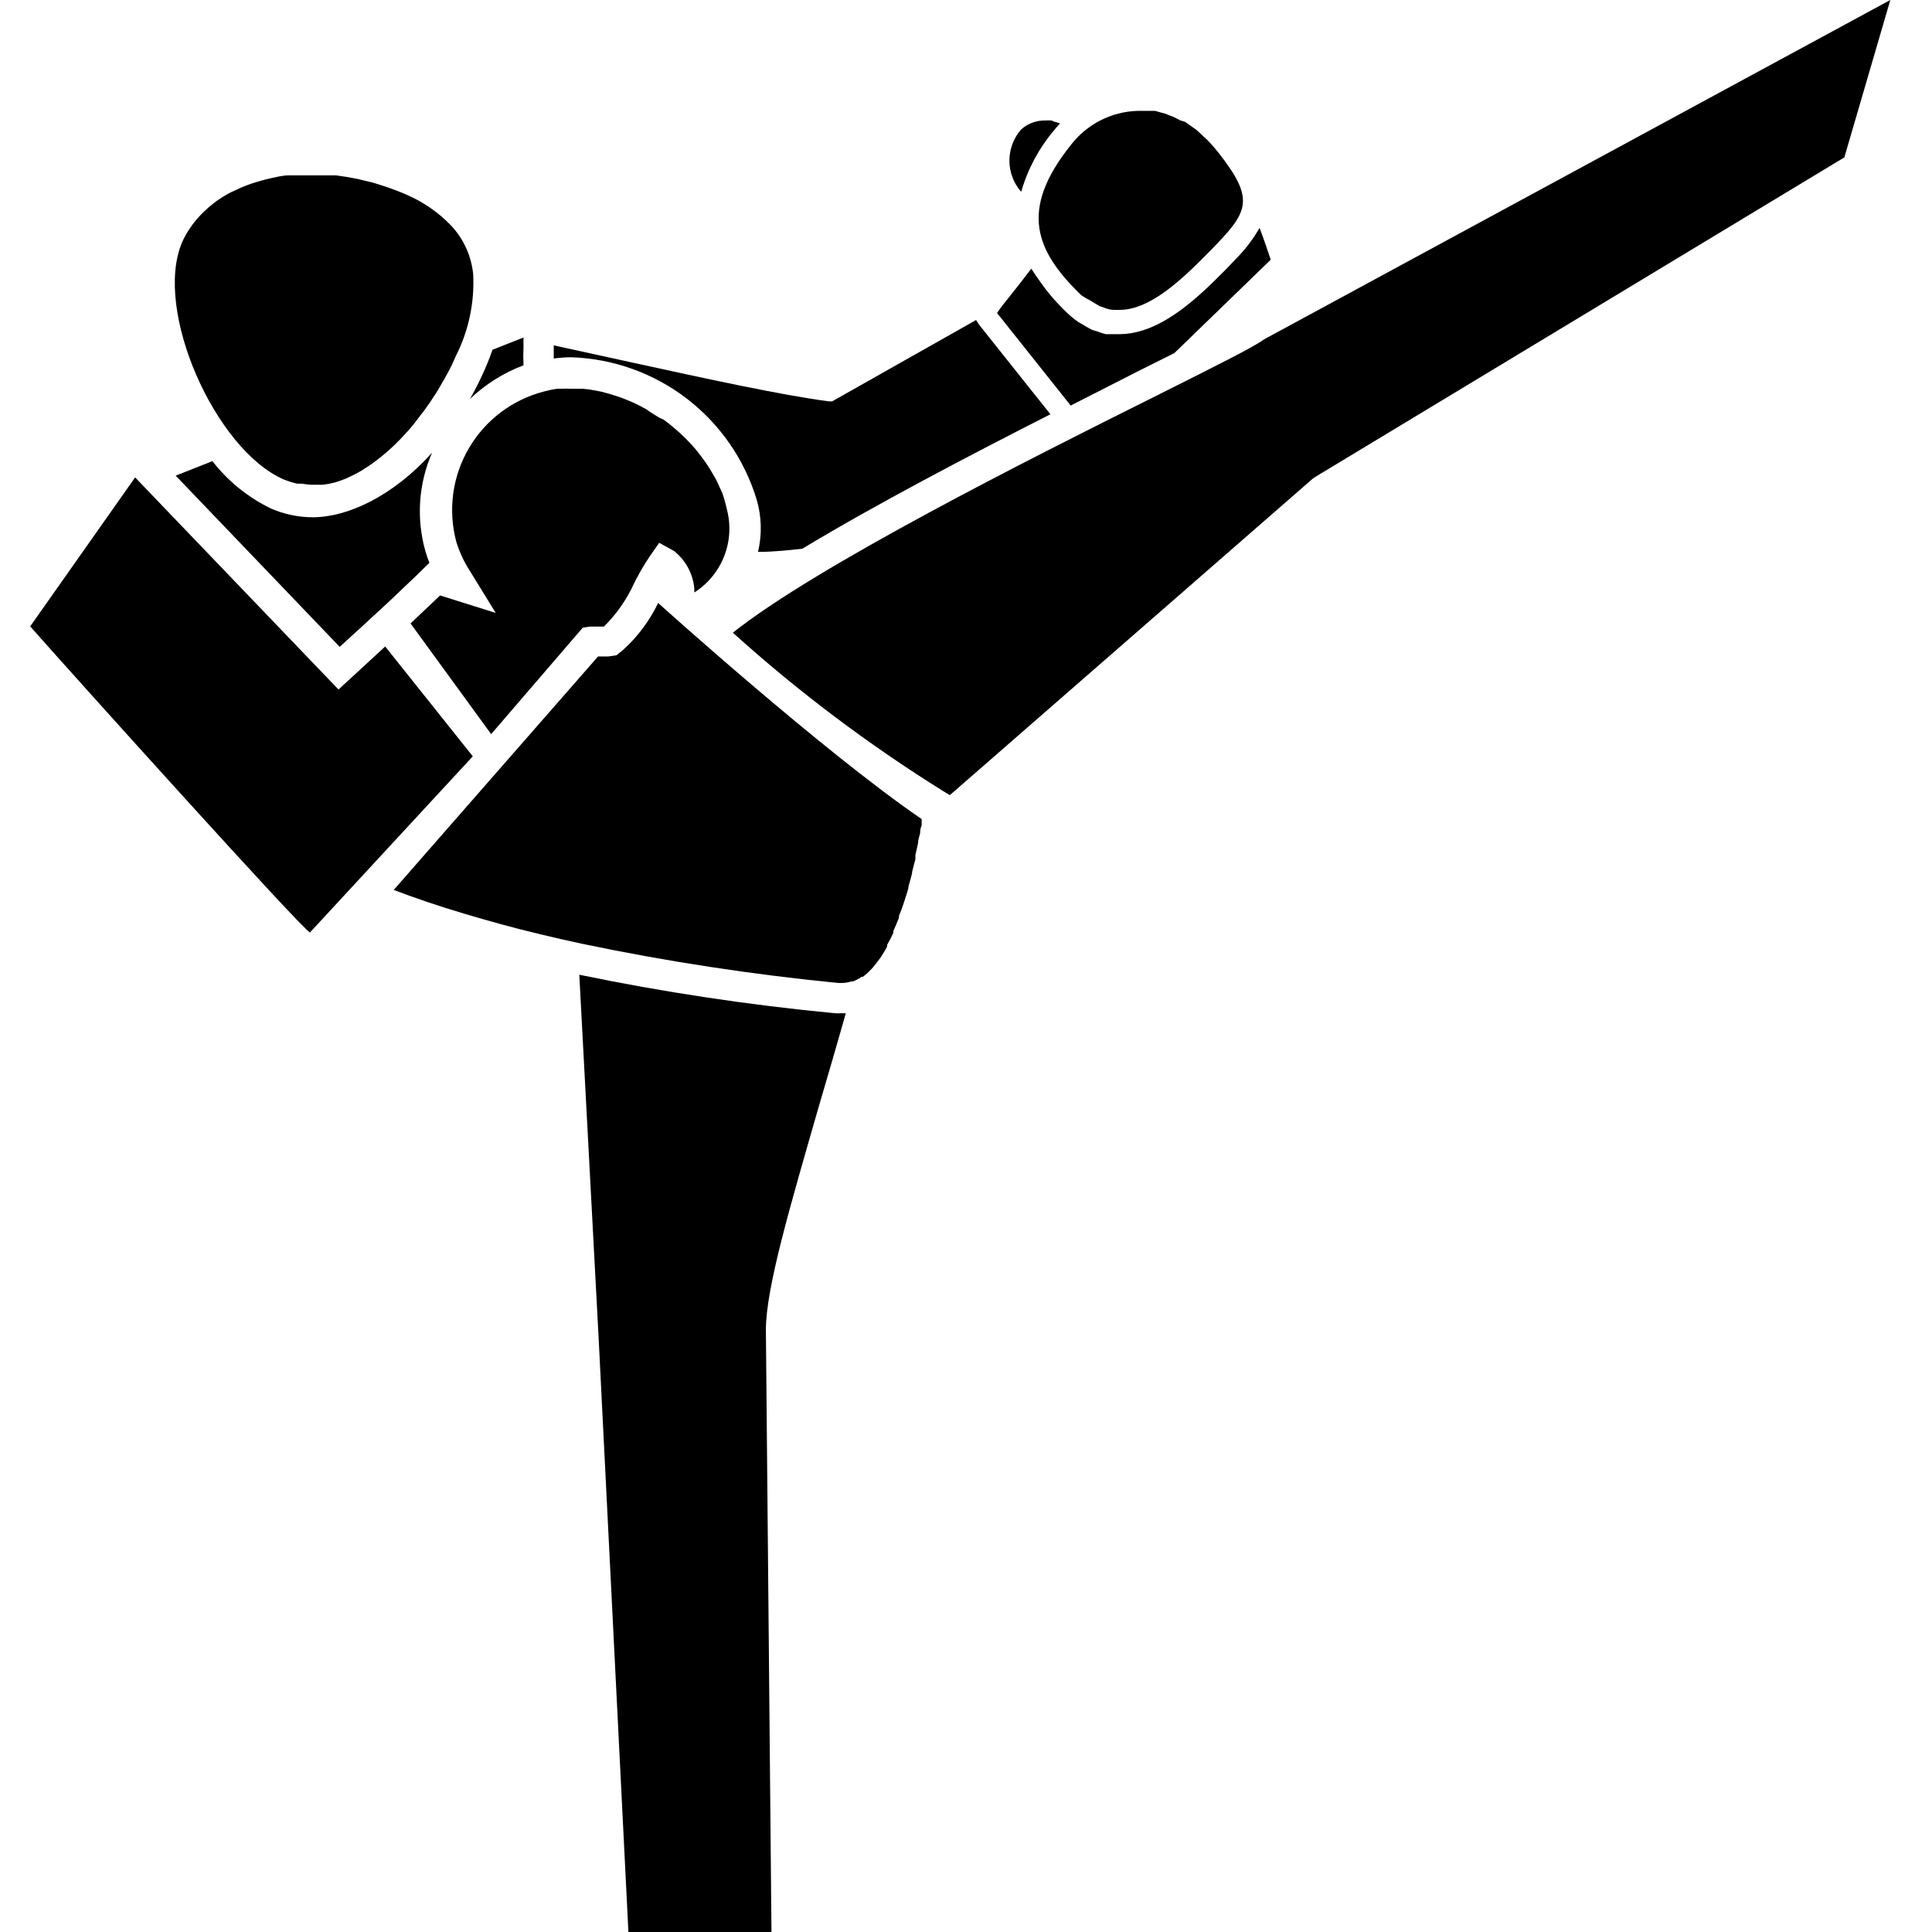
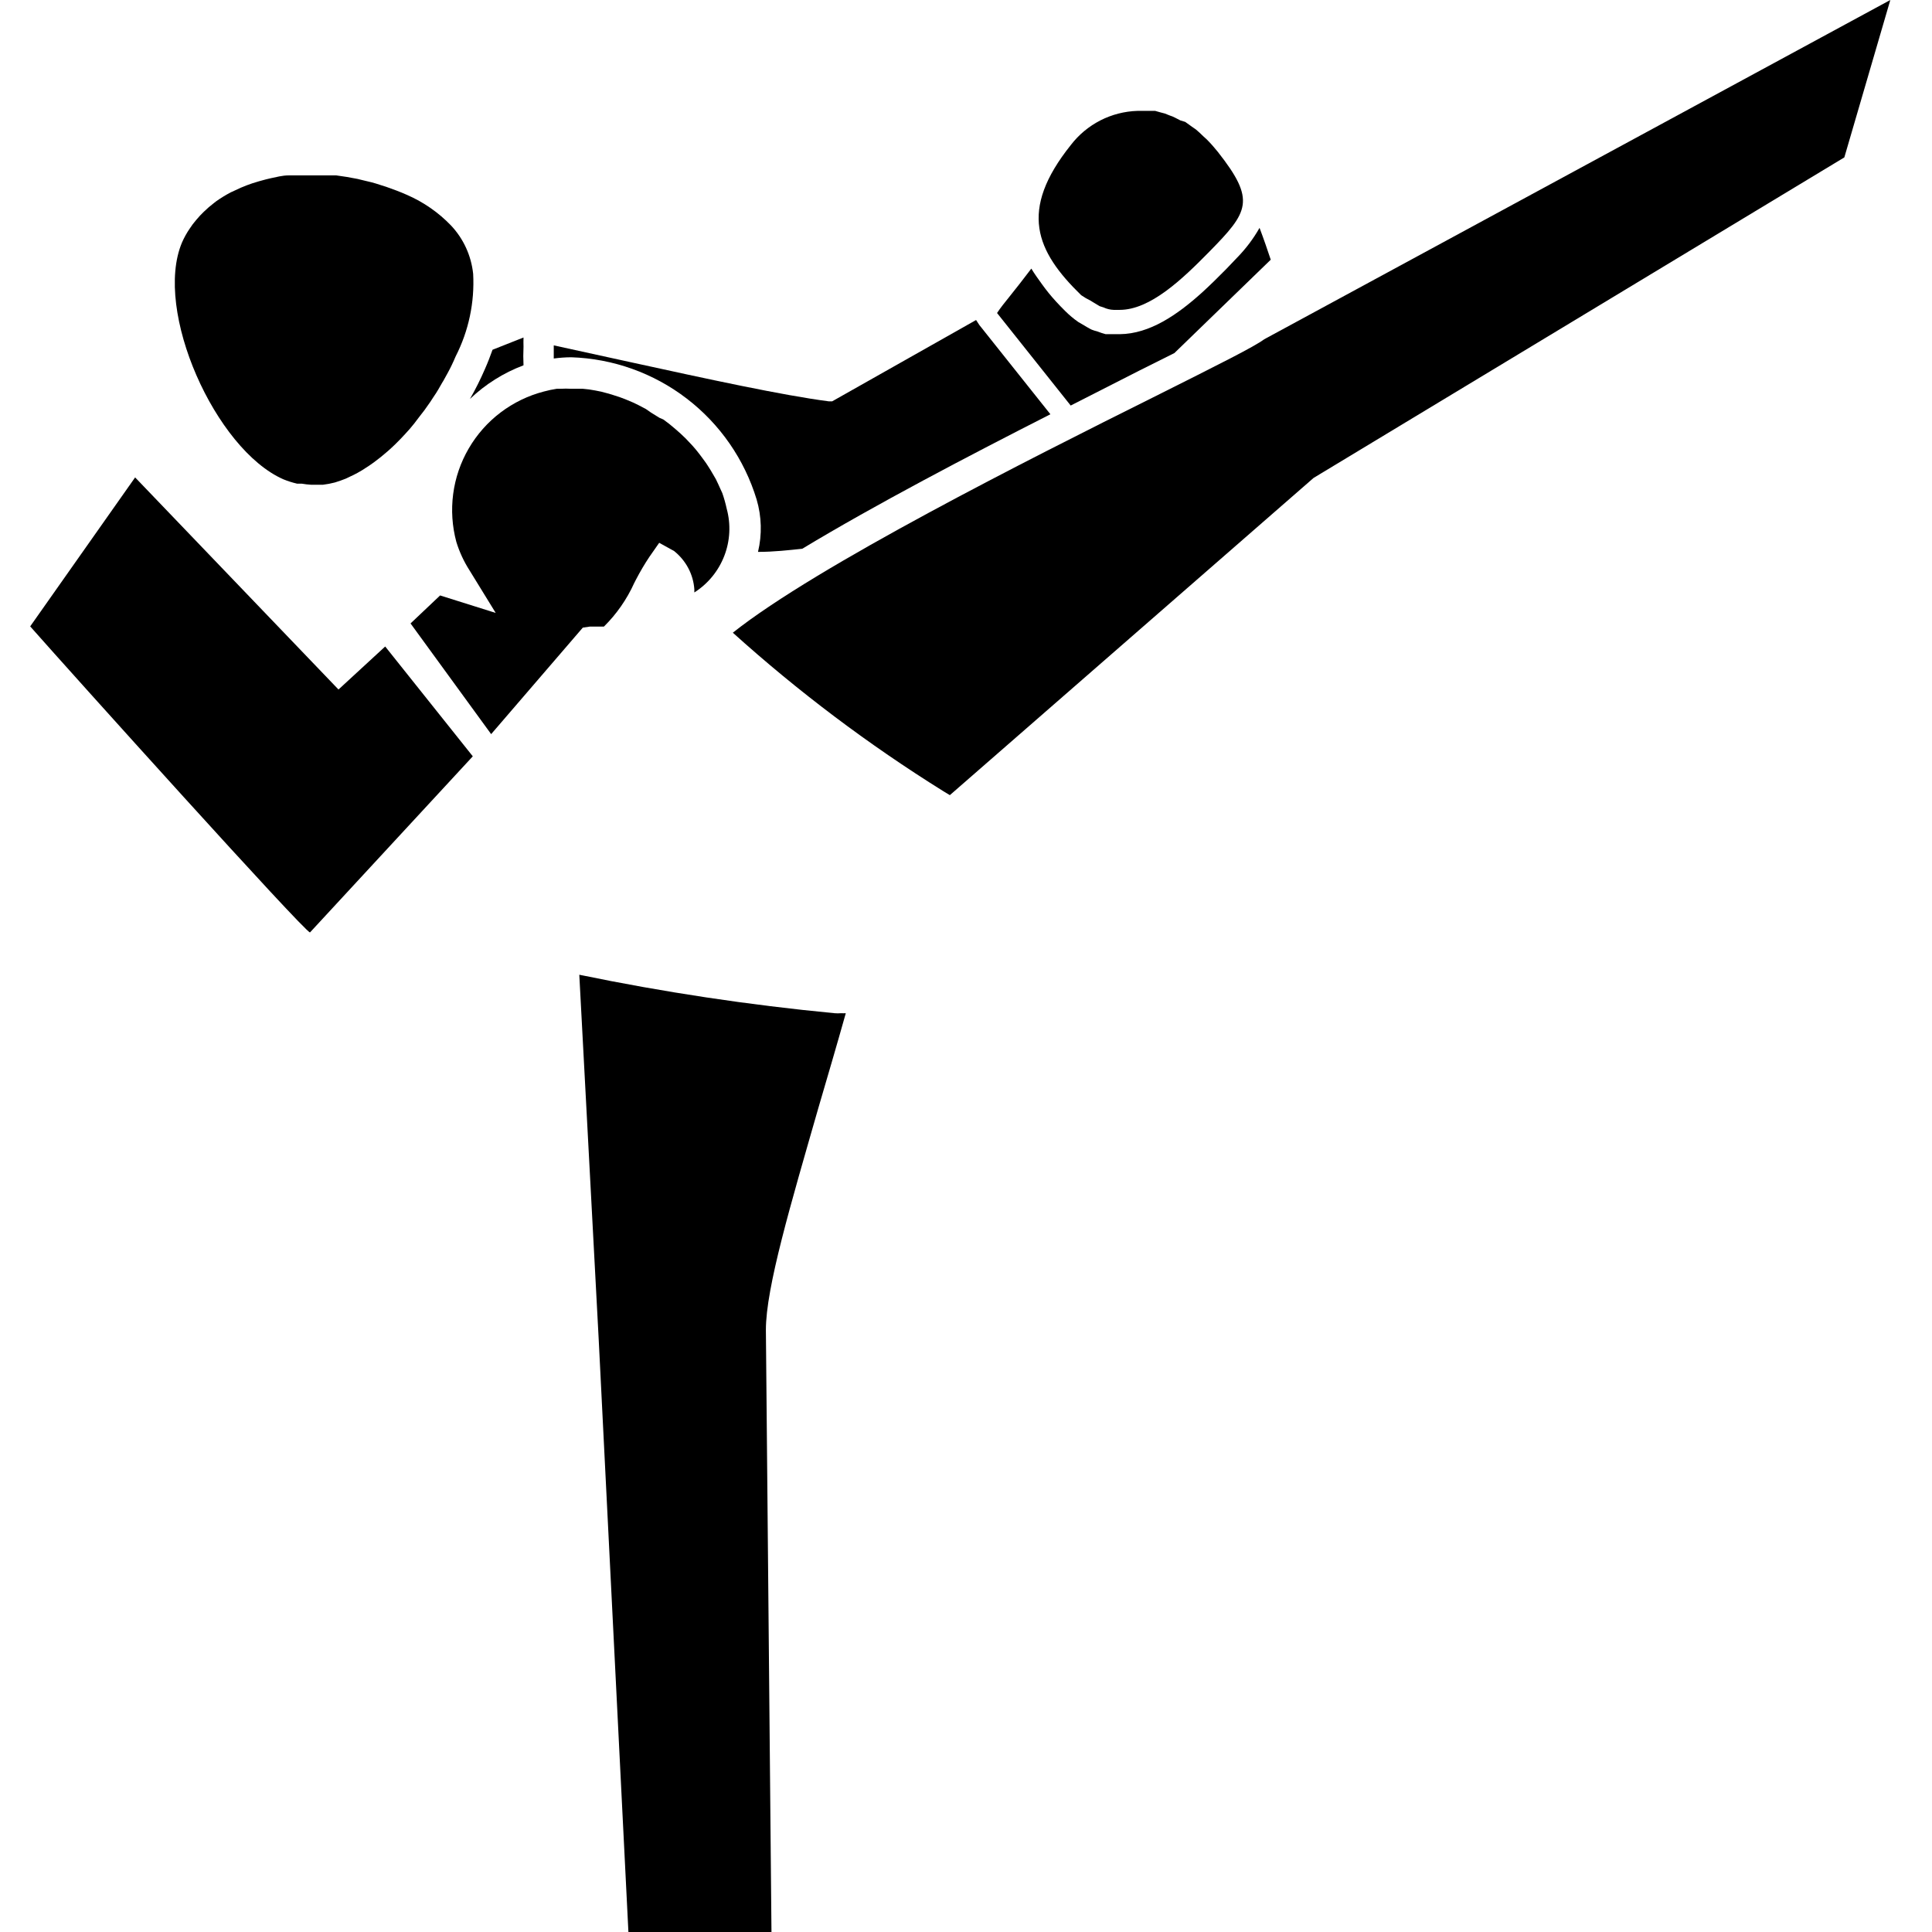
<svg xmlns="http://www.w3.org/2000/svg" width="64" height="64" viewBox="0 0 64 64" fill="none">
  <path d="M32.334 10.601L27.566 13.295H27.456C25.933 13.098 23.401 12.547 20.991 12.02C20.082 11.823 19.184 11.626 18.344 11.441C18.344 11.534 18.344 11.679 18.344 11.876C18.536 11.85 18.73 11.836 18.923 11.835C20.31 11.88 21.649 12.359 22.75 13.204C23.851 14.048 24.66 15.217 25.064 16.545C25.231 17.11 25.247 17.709 25.11 18.282C25.643 18.282 26.135 18.224 26.576 18.178C29.003 16.713 32.073 15.108 34.796 13.723L32.444 10.769L32.334 10.601Z" fill="black" />
-   <path d="M34.836 3.991C34.763 3.986 34.69 3.986 34.616 3.991C34.326 3.988 34.045 4.093 33.828 4.287C33.577 4.572 33.438 4.94 33.438 5.321C33.438 5.702 33.577 6.069 33.828 6.355C34.042 5.608 34.411 4.915 34.912 4.322C34.975 4.24 35.045 4.165 35.114 4.09C35.047 4.063 34.977 4.042 34.906 4.026L34.836 3.991Z" fill="black" />
  <path d="M36.122 9.958C36.156 9.981 36.191 10.003 36.227 10.022L36.429 10.143L36.557 10.184C36.662 10.233 36.776 10.261 36.893 10.265C36.957 10.265 37.02 10.265 37.09 10.265C38.098 10.265 39.152 9.263 40.056 8.342C41.359 7.015 41.614 6.644 40.34 5.028C40.227 4.887 40.107 4.751 39.98 4.623L39.853 4.507C39.778 4.432 39.697 4.356 39.621 4.293L39.471 4.188L39.262 4.038L39.106 3.991L38.915 3.893C38.865 3.867 38.812 3.845 38.758 3.829L38.584 3.76L38.428 3.719L38.266 3.673H38.121H37.97H37.681C37.252 3.686 36.832 3.794 36.45 3.989C36.069 4.185 35.735 4.462 35.474 4.802C33.736 6.975 34.315 8.319 35.815 9.778C35.913 9.846 36.016 9.906 36.122 9.958Z" fill="black" />
  <path d="M41.724 7.548C41.518 7.912 41.264 8.247 40.971 8.545L40.623 8.91C40.369 9.17 40.102 9.431 39.824 9.686C38.996 10.433 38.086 11.059 37.096 11.07C37.009 11.07 36.922 11.07 36.835 11.07H36.626C36.532 11.045 36.439 11.014 36.348 10.978C36.285 10.963 36.223 10.944 36.163 10.92C36.065 10.873 35.966 10.81 35.867 10.752L35.717 10.665C35.566 10.559 35.425 10.441 35.294 10.311C35.19 10.207 35.08 10.097 34.981 9.987C34.813 9.804 34.656 9.61 34.512 9.408C34.39 9.24 34.269 9.072 34.164 8.898C33.892 9.257 33.66 9.553 33.469 9.79C33.278 10.028 33.133 10.207 33.029 10.369L35.468 13.434L37.744 12.275L38.903 11.696L42.095 8.603C41.991 8.29 41.869 7.931 41.724 7.548Z" fill="black" />
  <path d="M20.817 64H25.556L25.371 44.055C25.371 42.653 26.193 39.896 27.109 36.704C27.41 35.678 27.723 34.613 28.018 33.564C27.966 33.567 27.914 33.567 27.862 33.564C27.79 33.57 27.719 33.57 27.647 33.564C24.807 33.292 21.984 32.867 19.19 32.29L19.833 44.374L20.817 64Z" fill="black" />
  <path d="M31.465 26.34L43.514 15.832L61.096 5.214L62.619 0L41.88 11.238C41.544 11.487 40.456 12.032 38.179 13.173C34.124 15.195 27.068 18.74 24.276 20.959C26.44 22.91 28.772 24.666 31.245 26.207L31.465 26.34Z" fill="black" />
-   <path d="M14.225 18.642C14.173 18.517 14.129 18.389 14.092 18.259C13.786 17.179 13.863 16.027 14.312 14.998C13.003 16.452 11.502 17.135 10.361 17.135C9.885 17.135 9.414 17.036 8.977 16.846C8.218 16.479 7.554 15.942 7.036 15.276L5.82 15.757L11.253 21.428L12.065 20.686L12.893 19.922L13.825 19.035L14.225 18.642Z" fill="black" />
-   <path d="M21.802 19.974C21.52 20.562 21.127 21.089 20.644 21.526L20.424 21.706L20.146 21.747C20.076 21.747 19.966 21.747 19.856 21.747H19.81L13.043 29.48C13.756 29.752 14.526 30.013 15.361 30.262C16.195 30.511 16.988 30.731 17.886 30.946C18.338 31.056 18.802 31.16 19.282 31.264C22.086 31.85 24.919 32.283 27.769 32.562C27.811 32.565 27.854 32.565 27.896 32.562C28.003 32.56 28.108 32.542 28.209 32.51H28.256C28.357 32.472 28.452 32.422 28.54 32.359H28.58C28.677 32.289 28.766 32.21 28.846 32.122L28.887 32.081C28.968 31.988 29.049 31.884 29.13 31.774L29.165 31.728C29.24 31.612 29.316 31.49 29.385 31.363C29.388 31.343 29.388 31.324 29.385 31.305C29.462 31.173 29.531 31.038 29.594 30.899V30.841C29.657 30.697 29.721 30.552 29.779 30.401V30.343C29.843 30.193 29.895 30.042 29.947 29.886C29.999 29.735 30.046 29.578 30.092 29.422V29.376C30.133 29.225 30.179 29.069 30.214 28.924C30.214 28.91 30.214 28.897 30.214 28.883C30.254 28.738 30.289 28.594 30.324 28.46V28.322C30.353 28.188 30.387 28.055 30.411 27.933C30.411 27.817 30.457 27.702 30.48 27.603C30.48 27.499 30.497 27.412 30.532 27.342C30.532 27.279 30.532 27.227 30.532 27.186V27.134C27.248 24.886 21.826 19.997 21.802 19.974Z" fill="black" />
  <path d="M17.342 11.487C17.339 11.385 17.339 11.283 17.342 11.18L16.316 11.586C16.241 11.794 16.16 12.009 16.062 12.229C15.916 12.566 15.752 12.895 15.569 13.214C16.08 12.728 16.682 12.35 17.342 12.101C17.332 11.897 17.332 11.692 17.342 11.487Z" fill="black" />
  <path d="M9.388 15.878C9.537 15.939 9.69 15.987 9.846 16.023H10.002C10.104 16.041 10.206 16.052 10.309 16.058H10.57H10.697C10.83 16.042 10.962 16.017 11.091 15.983C11.213 15.948 11.335 15.902 11.456 15.855L11.589 15.791C11.676 15.751 11.763 15.71 11.844 15.664L11.995 15.577L12.227 15.427L12.377 15.322L12.603 15.149L12.742 15.033C12.823 14.969 12.904 14.894 12.98 14.824L13.096 14.714C13.206 14.604 13.322 14.488 13.426 14.372C13.53 14.262 13.629 14.146 13.721 14.03L13.866 13.839L14.063 13.584L14.173 13.428C14.231 13.347 14.289 13.266 14.341 13.179L14.445 13.023C14.498 12.936 14.55 12.854 14.596 12.768C14.642 12.681 14.66 12.663 14.689 12.611L14.839 12.339L14.909 12.206L14.961 12.101C15.007 12.003 15.054 11.904 15.094 11.806C15.525 10.962 15.725 10.018 15.674 9.072C15.611 8.47 15.353 7.906 14.938 7.467C14.526 7.039 14.034 6.697 13.489 6.459C13.258 6.355 13.02 6.268 12.789 6.187L12.586 6.123C12.4 6.059 12.215 6.013 12.007 5.967L11.839 5.926C11.607 5.88 11.369 5.839 11.138 5.81H10.987C10.796 5.81 10.611 5.81 10.408 5.81H10.205C10.031 5.81 9.863 5.81 9.695 5.81H9.562C9.353 5.81 9.145 5.868 8.948 5.909L8.803 5.944C8.652 5.984 8.502 6.025 8.363 6.071L8.183 6.135C8.047 6.186 7.914 6.244 7.784 6.308L7.644 6.372C7.48 6.458 7.321 6.555 7.169 6.662L7.094 6.72C6.974 6.811 6.86 6.909 6.752 7.015L6.631 7.137C6.544 7.23 6.463 7.328 6.382 7.432L6.289 7.566C6.187 7.713 6.1 7.871 6.028 8.035C5.078 10.294 7.135 14.888 9.388 15.878Z" fill="black" />
  <path d="M12.76 21.416L11.213 22.841L4.476 15.815L1 20.75C2.396 22.332 10.083 30.87 10.269 30.888L15.662 25.054L12.76 21.416Z" fill="black" />
  <path d="M23.928 16.336L23.859 16.185C23.812 16.081 23.766 15.977 23.714 15.873L23.616 15.705C23.563 15.612 23.511 15.525 23.453 15.438C23.395 15.351 23.384 15.328 23.343 15.276C23.303 15.224 23.222 15.108 23.158 15.027L23.042 14.882C22.973 14.795 22.897 14.72 22.822 14.639L22.712 14.523C22.602 14.413 22.486 14.309 22.37 14.21C22.244 14.099 22.113 13.995 21.976 13.897L21.843 13.839L21.571 13.671L21.397 13.55L21.142 13.416L20.974 13.335L20.713 13.225L20.545 13.162L20.261 13.069L20.117 13.028C19.988 12.989 19.856 12.958 19.723 12.936C19.583 12.908 19.442 12.889 19.3 12.878H18.9C18.798 12.872 18.695 12.872 18.593 12.878H18.448C18.302 12.9 18.157 12.931 18.014 12.97C17.495 13.105 17.008 13.341 16.581 13.665C16.154 13.989 15.796 14.394 15.527 14.857C15.257 15.32 15.082 15.832 15.012 16.364C14.942 16.895 14.978 17.435 15.117 17.952C15.219 18.283 15.365 18.599 15.552 18.891L16.421 20.304L14.579 19.725L13.6 20.652L16.27 24.319L19.306 20.791L19.543 20.756C19.63 20.756 19.728 20.756 19.827 20.756H20.006C20.426 20.341 20.766 19.852 21.009 19.314L21.072 19.192C21.206 18.935 21.352 18.686 21.513 18.445L21.837 17.981L22.329 18.253C22.523 18.407 22.683 18.599 22.799 18.817C22.915 19.035 22.984 19.276 23.001 19.522C23.001 19.551 23.001 19.586 23.001 19.626C23.453 19.339 23.8 18.914 23.993 18.415C24.186 17.916 24.214 17.368 24.073 16.852C24.035 16.677 23.987 16.505 23.928 16.336Z" fill="black" />
</svg>